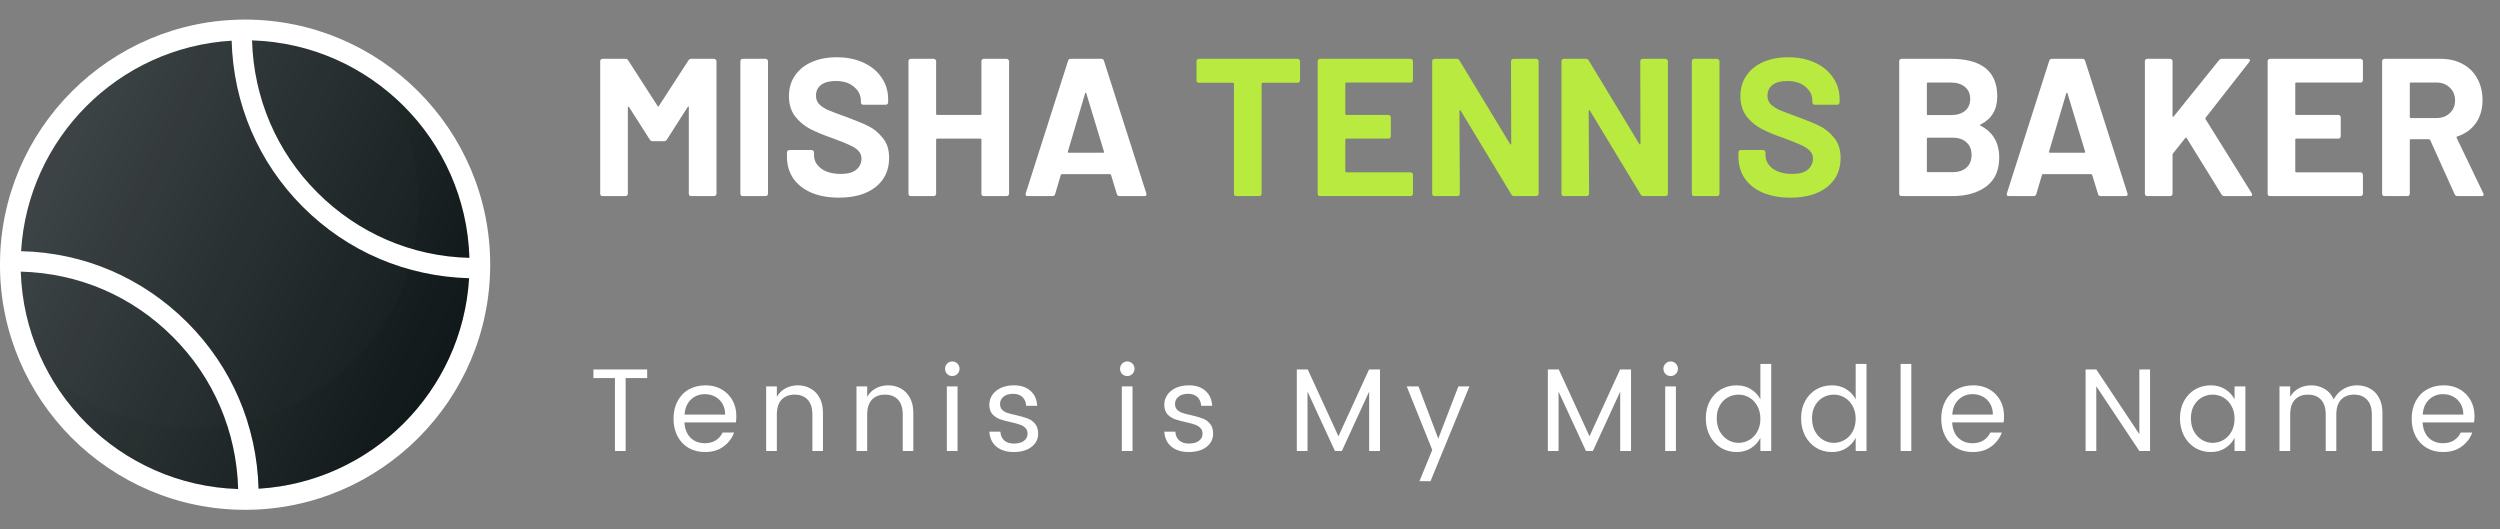
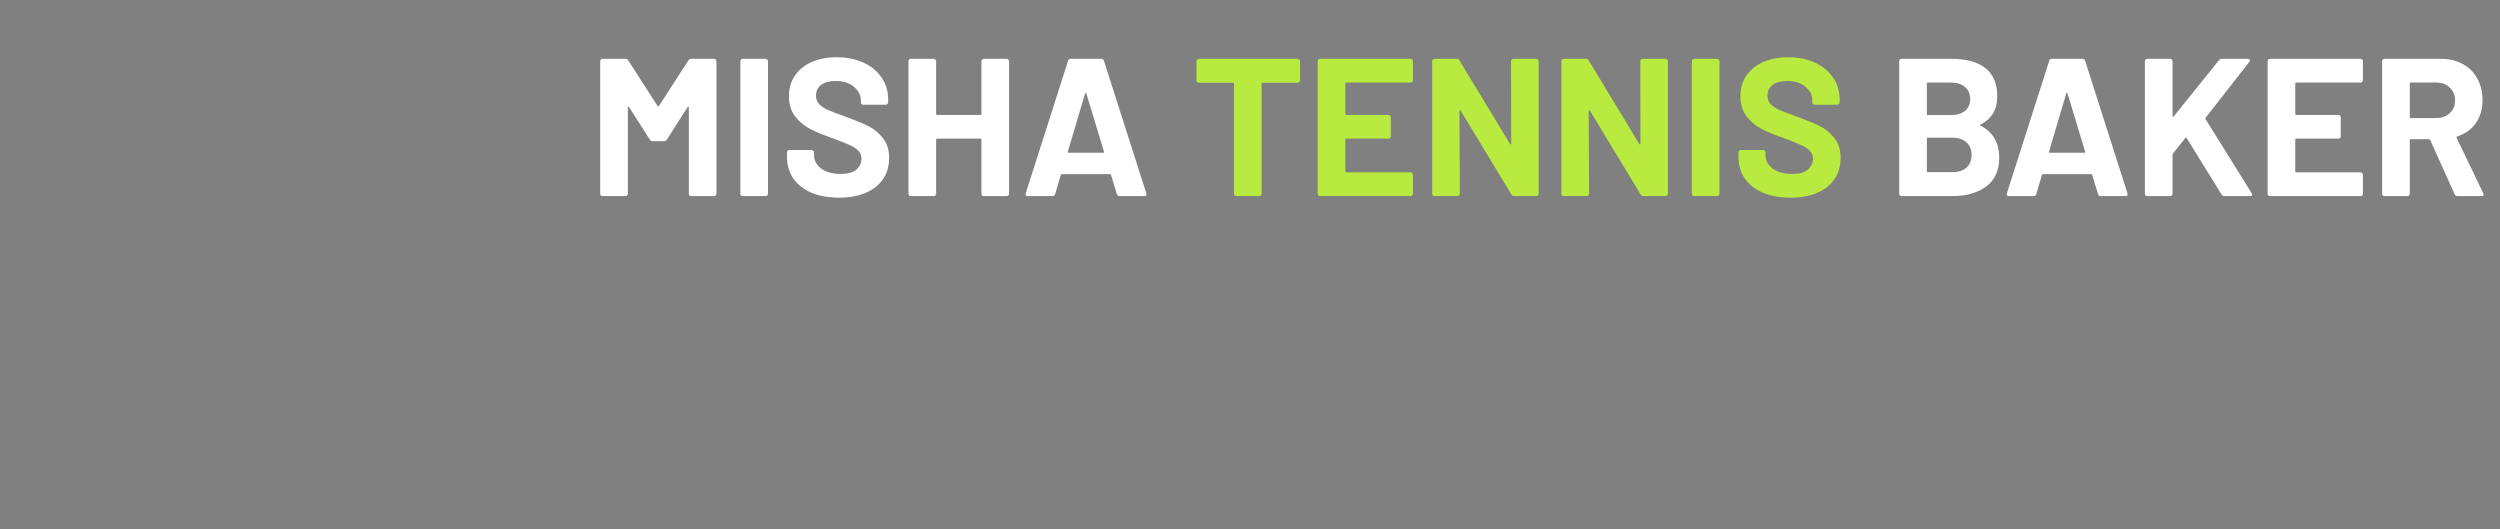
<svg xmlns="http://www.w3.org/2000/svg" width="255" height="54" viewBox="0 0 255 54" fill="none">
  <rect x="0" y="0" width="255" height="54" fill="#808080" stroke="none" />
  <path d="M70.22 6.16C70.287 6.053 70.38 6 70.5 6H72.84C72.907 6 72.96 6.027 73 6.08C73.053 6.12 73.08 6.173 73.08 6.24V19.76C73.08 19.827 73.053 19.887 73 19.94C72.96 19.98 72.907 20 72.84 20H70.5C70.433 20 70.373 19.98 70.32 19.94C70.28 19.887 70.26 19.827 70.26 19.76V10.94C70.26 10.887 70.247 10.86 70.22 10.86C70.193 10.86 70.167 10.88 70.14 10.92L68.02 14.24C67.953 14.347 67.86 14.4 67.74 14.4H66.56C66.44 14.4 66.347 14.347 66.28 14.24L64.16 10.92C64.133 10.88 64.107 10.867 64.08 10.88C64.053 10.88 64.04 10.907 64.04 10.96V19.76C64.04 19.827 64.013 19.887 63.96 19.94C63.92 19.98 63.867 20 63.8 20H61.46C61.393 20 61.333 19.98 61.28 19.94C61.24 19.887 61.22 19.827 61.22 19.76V6.24C61.22 6.173 61.24 6.12 61.28 6.08C61.333 6.027 61.393 6 61.46 6H63.8C63.92 6 64.013 6.053 64.08 6.16L67.08 10.82C67.12 10.9 67.16 10.9 67.2 10.82L70.22 6.16ZM75.757 20C75.69 20 75.63 19.98 75.577 19.94C75.537 19.887 75.517 19.827 75.517 19.76V6.24C75.517 6.173 75.537 6.12 75.577 6.08C75.63 6.027 75.69 6 75.757 6H78.097C78.163 6 78.217 6.027 78.257 6.08C78.31 6.12 78.337 6.173 78.337 6.24V19.76C78.337 19.827 78.31 19.887 78.257 19.94C78.217 19.98 78.163 20 78.097 20H75.757ZM85.571 20.16C84.504 20.16 83.571 19.993 82.771 19.66C81.971 19.313 81.351 18.827 80.911 18.2C80.484 17.56 80.271 16.82 80.271 15.98V15.54C80.271 15.473 80.291 15.42 80.331 15.38C80.384 15.327 80.444 15.3 80.511 15.3H82.791C82.857 15.3 82.911 15.327 82.951 15.38C83.004 15.42 83.031 15.473 83.031 15.54V15.84C83.031 16.373 83.277 16.827 83.771 17.2C84.264 17.56 84.931 17.74 85.771 17.74C86.477 17.74 87.004 17.593 87.351 17.3C87.697 16.993 87.871 16.62 87.871 16.18C87.871 15.86 87.764 15.593 87.551 15.38C87.337 15.153 87.044 14.96 86.671 14.8C86.311 14.627 85.731 14.393 84.931 14.1C84.037 13.793 83.277 13.48 82.651 13.16C82.037 12.84 81.517 12.407 81.091 11.86C80.677 11.3 80.471 10.613 80.471 9.8C80.471 9 80.677 8.3 81.091 7.7C81.504 7.1 82.077 6.64 82.811 6.32C83.544 6 84.391 5.84 85.351 5.84C86.364 5.84 87.264 6.02 88.051 6.38C88.851 6.74 89.471 7.247 89.911 7.9C90.364 8.54 90.591 9.287 90.591 10.14V10.44C90.591 10.507 90.564 10.567 90.511 10.62C90.471 10.66 90.417 10.68 90.351 10.68H88.051C87.984 10.68 87.924 10.66 87.871 10.62C87.831 10.567 87.811 10.507 87.811 10.44V10.28C87.811 9.72 87.577 9.247 87.111 8.86C86.657 8.46 86.031 8.26 85.231 8.26C84.604 8.26 84.111 8.393 83.751 8.66C83.404 8.927 83.231 9.293 83.231 9.76C83.231 10.093 83.331 10.373 83.531 10.6C83.744 10.827 84.051 11.033 84.451 11.22C84.864 11.393 85.497 11.633 86.351 11.94C87.297 12.287 88.037 12.593 88.571 12.86C89.117 13.127 89.604 13.527 90.031 14.06C90.471 14.58 90.691 15.26 90.691 16.1C90.691 17.353 90.231 18.347 89.311 19.08C88.391 19.8 87.144 20.16 85.571 20.16ZM100.105 6.24C100.105 6.173 100.125 6.12 100.165 6.08C100.219 6.027 100.279 6 100.345 6H102.685C102.752 6 102.805 6.027 102.845 6.08C102.899 6.12 102.925 6.173 102.925 6.24V19.76C102.925 19.827 102.899 19.887 102.845 19.94C102.805 19.98 102.752 20 102.685 20H100.345C100.279 20 100.219 19.98 100.165 19.94C100.125 19.887 100.105 19.827 100.105 19.76V14.24C100.105 14.173 100.072 14.14 100.005 14.14H95.585C95.519 14.14 95.485 14.173 95.485 14.24V19.76C95.485 19.827 95.459 19.887 95.405 19.94C95.365 19.98 95.312 20 95.245 20H92.905C92.839 20 92.779 19.98 92.725 19.94C92.685 19.887 92.665 19.827 92.665 19.76V6.24C92.665 6.173 92.685 6.12 92.725 6.08C92.779 6.027 92.839 6 92.905 6H95.245C95.312 6 95.365 6.027 95.405 6.08C95.459 6.12 95.485 6.173 95.485 6.24V11.62C95.485 11.687 95.519 11.72 95.585 11.72H100.005C100.072 11.72 100.105 11.687 100.105 11.62V6.24ZM114.183 20C114.049 20 113.963 19.933 113.923 19.8L113.323 17.84C113.296 17.787 113.263 17.76 113.223 17.76H108.303C108.263 17.76 108.229 17.787 108.203 17.84L107.623 19.8C107.583 19.933 107.496 20 107.363 20H104.823C104.743 20 104.683 19.98 104.643 19.94C104.603 19.887 104.596 19.813 104.623 19.72L108.943 6.2C108.983 6.067 109.069 6 109.202 6H112.343C112.476 6 112.563 6.067 112.603 6.2L116.923 19.72C116.936 19.747 116.943 19.78 116.943 19.82C116.943 19.94 116.869 20 116.723 20H114.183ZM108.923 15.46C108.909 15.54 108.936 15.58 109.003 15.58H112.523C112.603 15.58 112.629 15.54 112.603 15.46L110.803 9.52C110.789 9.467 110.769 9.447 110.743 9.46C110.716 9.46 110.696 9.48 110.683 9.52L108.923 15.46ZM202.02 12.7C201.94 12.74 201.94 12.78 202.02 12.82C203.287 13.473 203.92 14.56 203.92 16.08C203.92 17.373 203.48 18.353 202.6 19.02C201.72 19.673 200.567 20 199.14 20H193.96C193.893 20 193.833 19.98 193.78 19.94C193.74 19.887 193.72 19.827 193.72 19.76V6.24C193.72 6.173 193.74 6.12 193.78 6.08C193.833 6.027 193.893 6 193.96 6H198.98C202.14 6 203.72 7.28 203.72 9.84C203.72 11.173 203.153 12.127 202.02 12.7ZM196.64 8.42C196.573 8.42 196.54 8.453 196.54 8.52V11.64C196.54 11.707 196.573 11.74 196.64 11.74H198.98C199.607 11.74 200.093 11.593 200.44 11.3C200.787 11.007 200.96 10.607 200.96 10.1C200.96 9.58 200.787 9.173 200.44 8.88C200.093 8.573 199.607 8.42 198.98 8.42H196.64ZM199.14 17.56C199.753 17.56 200.233 17.407 200.58 17.1C200.927 16.78 201.1 16.347 201.1 15.8C201.1 15.253 200.927 14.827 200.58 14.52C200.233 14.2 199.747 14.04 199.12 14.04H196.64C196.573 14.04 196.54 14.073 196.54 14.14V17.46C196.54 17.527 196.573 17.56 196.64 17.56H199.14ZM214.261 20C214.127 20 214.041 19.933 214.001 19.8L213.401 17.84C213.374 17.787 213.341 17.76 213.301 17.76H208.381C208.341 17.76 208.307 17.787 208.281 17.84L207.701 19.8C207.661 19.933 207.574 20 207.441 20H204.901C204.821 20 204.761 19.98 204.721 19.94C204.681 19.887 204.674 19.813 204.701 19.72L209.021 6.2C209.061 6.067 209.147 6 209.281 6H212.421C212.554 6 212.641 6.067 212.681 6.2L217.001 19.72C217.014 19.747 217.021 19.78 217.021 19.82C217.021 19.94 216.947 20 216.801 20H214.261ZM209.001 15.46C208.987 15.54 209.014 15.58 209.081 15.58H212.601C212.681 15.58 212.707 15.54 212.681 15.46L210.881 9.52C210.867 9.467 210.847 9.447 210.821 9.46C210.794 9.46 210.774 9.48 210.761 9.52L209.001 15.46ZM219.019 20C218.952 20 218.892 19.98 218.839 19.94C218.799 19.887 218.779 19.827 218.779 19.76V6.24C218.779 6.173 218.799 6.12 218.839 6.08C218.892 6.027 218.952 6 219.019 6H221.359C221.425 6 221.479 6.027 221.519 6.08C221.572 6.12 221.599 6.173 221.599 6.24V11.84C221.599 11.88 221.612 11.907 221.639 11.92C221.665 11.92 221.692 11.907 221.719 11.88L226.339 6.14C226.419 6.047 226.519 6 226.639 6H229.279C229.385 6 229.452 6.033 229.479 6.1C229.505 6.153 229.492 6.22 229.439 6.3L224.979 12C224.939 12.053 224.932 12.1 224.959 12.14L229.679 19.72C229.705 19.8 229.719 19.847 229.719 19.86C229.719 19.953 229.652 20 229.519 20H226.879C226.745 20 226.652 19.947 226.599 19.84L223.039 14.08C223.025 14.053 223.005 14.04 222.979 14.04C222.952 14.04 222.925 14.053 222.899 14.08L221.639 15.66C221.612 15.713 221.599 15.753 221.599 15.78V19.76C221.599 19.827 221.572 19.887 221.519 19.94C221.479 19.98 221.425 20 221.359 20H219.019ZM241.018 8.18C241.018 8.247 240.991 8.307 240.938 8.36C240.898 8.4 240.845 8.42 240.778 8.42H234.218C234.151 8.42 234.118 8.453 234.118 8.52V11.62C234.118 11.687 234.151 11.72 234.218 11.72H238.518C238.585 11.72 238.638 11.747 238.678 11.8C238.731 11.84 238.758 11.893 238.758 11.96V13.9C238.758 13.967 238.731 14.027 238.678 14.08C238.638 14.12 238.585 14.14 238.518 14.14H234.218C234.151 14.14 234.118 14.173 234.118 14.24V17.48C234.118 17.547 234.151 17.58 234.218 17.58H240.778C240.845 17.58 240.898 17.607 240.938 17.66C240.991 17.7 241.018 17.753 241.018 17.82V19.76C241.018 19.827 240.991 19.887 240.938 19.94C240.898 19.98 240.845 20 240.778 20H231.538C231.471 20 231.411 19.98 231.358 19.94C231.318 19.887 231.298 19.827 231.298 19.76V6.24C231.298 6.173 231.318 6.12 231.358 6.08C231.411 6.027 231.471 6 231.538 6H240.778C240.845 6 240.898 6.027 240.938 6.08C240.991 6.12 241.018 6.173 241.018 6.24V8.18ZM250.658 20C250.524 20 250.431 19.94 250.378 19.82L247.878 14.28C247.851 14.227 247.811 14.2 247.758 14.2H245.898C245.831 14.2 245.798 14.233 245.798 14.3V19.76C245.798 19.827 245.771 19.887 245.718 19.94C245.678 19.98 245.624 20 245.558 20H243.218C243.151 20 243.091 19.98 243.038 19.94C242.998 19.887 242.978 19.827 242.978 19.76V6.24C242.978 6.173 242.998 6.12 243.038 6.08C243.091 6.027 243.151 6 243.218 6H248.938C249.791 6 250.538 6.173 251.178 6.52C251.831 6.867 252.331 7.36 252.678 8C253.038 8.64 253.218 9.38 253.218 10.22C253.218 11.127 252.991 11.907 252.538 12.56C252.084 13.2 251.451 13.653 250.638 13.92C250.571 13.947 250.551 13.993 250.578 14.06L253.298 19.72C253.324 19.773 253.338 19.813 253.338 19.84C253.338 19.947 253.264 20 253.118 20H250.658ZM245.898 8.42C245.831 8.42 245.798 8.453 245.798 8.52V11.94C245.798 12.007 245.831 12.04 245.898 12.04H248.518C249.078 12.04 249.531 11.873 249.878 11.54C250.238 11.207 250.418 10.773 250.418 10.24C250.418 9.707 250.238 9.273 249.878 8.94C249.531 8.593 249.078 8.42 248.518 8.42H245.898Z" fill="white" />
  <path d="M132.364 6C132.431 6 132.484 6.027 132.524 6.08C132.578 6.12 132.604 6.173 132.604 6.24V8.2C132.604 8.267 132.578 8.327 132.524 8.38C132.484 8.42 132.431 8.44 132.364 8.44H128.784C128.718 8.44 128.684 8.473 128.684 8.54V19.76C128.684 19.827 128.658 19.887 128.604 19.94C128.564 19.98 128.511 20 128.444 20H126.104C126.038 20 125.978 19.98 125.924 19.94C125.884 19.887 125.864 19.827 125.864 19.76V8.54C125.864 8.473 125.831 8.44 125.764 8.44H122.284C122.218 8.44 122.158 8.42 122.104 8.38C122.064 8.327 122.044 8.267 122.044 8.2V6.24C122.044 6.173 122.064 6.12 122.104 6.08C122.158 6.027 122.218 6 122.284 6H132.364ZM144.124 8.18C144.124 8.247 144.097 8.307 144.044 8.36C144.004 8.4 143.95 8.42 143.884 8.42H137.324C137.257 8.42 137.224 8.453 137.224 8.52V11.62C137.224 11.687 137.257 11.72 137.324 11.72H141.624C141.69 11.72 141.744 11.747 141.784 11.8C141.837 11.84 141.864 11.893 141.864 11.96V13.9C141.864 13.967 141.837 14.027 141.784 14.08C141.744 14.12 141.69 14.14 141.624 14.14H137.324C137.257 14.14 137.224 14.173 137.224 14.24V17.48C137.224 17.547 137.257 17.58 137.324 17.58H143.884C143.95 17.58 144.004 17.607 144.044 17.66C144.097 17.7 144.124 17.753 144.124 17.82V19.76C144.124 19.827 144.097 19.887 144.044 19.94C144.004 19.98 143.95 20 143.884 20H134.644C134.577 20 134.517 19.98 134.464 19.94C134.424 19.887 134.404 19.827 134.404 19.76V6.24C134.404 6.173 134.424 6.12 134.464 6.08C134.517 6.027 134.577 6 134.644 6H143.884C143.95 6 144.004 6.027 144.044 6.08C144.097 6.12 144.124 6.173 144.124 6.24V8.18ZM154.123 6.24C154.123 6.173 154.143 6.12 154.183 6.08C154.237 6.027 154.297 6 154.363 6H156.703C156.77 6 156.823 6.027 156.863 6.08C156.917 6.12 156.943 6.173 156.943 6.24V19.76C156.943 19.827 156.917 19.887 156.863 19.94C156.823 19.98 156.77 20 156.703 20H154.443C154.31 20 154.217 19.947 154.163 19.84L148.983 11.28C148.957 11.24 148.93 11.227 148.903 11.24C148.877 11.24 148.863 11.267 148.863 11.32L148.903 19.76C148.903 19.827 148.877 19.887 148.823 19.94C148.783 19.98 148.73 20 148.663 20H146.323C146.257 20 146.197 19.98 146.143 19.94C146.103 19.887 146.083 19.827 146.083 19.76V6.24C146.083 6.173 146.103 6.12 146.143 6.08C146.197 6.027 146.257 6 146.323 6H148.583C148.717 6 148.81 6.053 148.863 6.16L154.023 14.68C154.05 14.72 154.077 14.74 154.103 14.74C154.13 14.727 154.143 14.693 154.143 14.64L154.123 6.24ZM167.307 6.24C167.307 6.173 167.327 6.12 167.367 6.08C167.42 6.027 167.48 6 167.547 6H169.887C169.954 6 170.007 6.027 170.047 6.08C170.1 6.12 170.127 6.173 170.127 6.24V19.76C170.127 19.827 170.1 19.887 170.047 19.94C170.007 19.98 169.954 20 169.887 20H167.627C167.494 20 167.4 19.947 167.347 19.84L162.167 11.28C162.14 11.24 162.114 11.227 162.087 11.24C162.06 11.24 162.047 11.267 162.047 11.32L162.087 19.76C162.087 19.827 162.06 19.887 162.007 19.94C161.967 19.98 161.914 20 161.847 20H159.507C159.44 20 159.38 19.98 159.327 19.94C159.287 19.887 159.267 19.827 159.267 19.76V6.24C159.267 6.173 159.287 6.12 159.327 6.08C159.38 6.027 159.44 6 159.507 6H161.767C161.9 6 161.994 6.053 162.047 6.16L167.207 14.68C167.234 14.72 167.26 14.74 167.287 14.74C167.314 14.727 167.327 14.693 167.327 14.64L167.307 6.24ZM172.808 20C172.741 20 172.681 19.98 172.628 19.94C172.588 19.887 172.568 19.827 172.568 19.76V6.24C172.568 6.173 172.588 6.12 172.628 6.08C172.681 6.027 172.741 6 172.808 6H175.148C175.214 6 175.268 6.027 175.308 6.08C175.361 6.12 175.388 6.173 175.388 6.24V19.76C175.388 19.827 175.361 19.887 175.308 19.94C175.268 19.98 175.214 20 175.148 20H172.808ZM182.622 20.16C181.555 20.16 180.622 19.993 179.822 19.66C179.022 19.313 178.402 18.827 177.962 18.2C177.535 17.56 177.322 16.82 177.322 15.98V15.54C177.322 15.473 177.342 15.42 177.382 15.38C177.435 15.327 177.495 15.3 177.562 15.3H179.842C179.908 15.3 179.962 15.327 180.002 15.38C180.055 15.42 180.082 15.473 180.082 15.54V15.84C180.082 16.373 180.328 16.827 180.822 17.2C181.315 17.56 181.982 17.74 182.822 17.74C183.528 17.74 184.055 17.593 184.402 17.3C184.748 16.993 184.922 16.62 184.922 16.18C184.922 15.86 184.815 15.593 184.602 15.38C184.388 15.153 184.095 14.96 183.722 14.8C183.362 14.627 182.782 14.393 181.982 14.1C181.088 13.793 180.328 13.48 179.702 13.16C179.088 12.84 178.568 12.407 178.142 11.86C177.728 11.3 177.522 10.613 177.522 9.8C177.522 9 177.728 8.3 178.142 7.7C178.555 7.1 179.128 6.64 179.862 6.32C180.595 6 181.442 5.84 182.402 5.84C183.415 5.84 184.315 6.02 185.102 6.38C185.902 6.74 186.522 7.247 186.962 7.9C187.415 8.54 187.642 9.287 187.642 10.14V10.44C187.642 10.507 187.615 10.567 187.562 10.62C187.522 10.66 187.468 10.68 187.402 10.68H185.102C185.035 10.68 184.975 10.66 184.922 10.62C184.882 10.567 184.862 10.507 184.862 10.44V10.28C184.862 9.72 184.628 9.247 184.162 8.86C183.708 8.46 183.082 8.26 182.282 8.26C181.655 8.26 181.162 8.393 180.802 8.66C180.455 8.927 180.282 9.293 180.282 9.76C180.282 10.093 180.382 10.373 180.582 10.6C180.795 10.827 181.102 11.033 181.502 11.22C181.915 11.393 182.548 11.633 183.402 11.94C184.348 12.287 185.088 12.593 185.622 12.86C186.168 13.127 186.655 13.527 187.082 14.06C187.522 14.58 187.742 15.26 187.742 16.1C187.742 17.353 187.282 18.347 186.362 19.08C185.442 19.8 184.195 20.16 182.622 20.16Z" fill="#B8EA3F" />
  <g clip-path="url(#clip0_27_76)">
    <path d="M25 2C11.215 2 0 13.215 0 27C0 40.785 11.215 52 25 52C38.785 52 50 40.785 50 27C50 13.215 38.785 2 25 2Z" fill="white" />
    <path d="M47.881 26.299C42.016 26.165 36.531 23.8 32.366 19.634C28.199 15.468 25.876 9.989 25.707 4.119C37.78 4.49 47.514 14.225 47.881 26.299Z" fill="#10181A" />
    <path d="M2.119 27.705C8.047 27.866 13.467 30.197 17.634 34.366C21.801 38.531 24.124 44.01 24.293 49.88C12.222 49.51 2.489 39.777 2.119 27.705Z" fill="#10181A" />
    <path d="M26.374 49.847C26.197 43.433 23.66 37.444 19.107 32.893C14.553 28.339 8.591 25.763 2.153 25.62C2.845 14.084 12.089 4.842 23.626 4.153C23.803 10.567 26.34 16.555 30.893 21.107C35.445 25.661 41.432 28.203 47.847 28.381C47.154 39.916 37.911 49.158 26.374 49.847Z" fill="#E6E6E6" />
    <path d="M26.374 49.847C26.197 43.433 23.66 37.444 19.107 32.893C14.553 28.339 8.591 25.763 2.153 25.62C2.845 14.084 12.089 4.842 23.626 4.153C23.803 10.567 26.34 16.555 30.893 21.107C35.445 25.661 41.432 28.203 47.847 28.381C47.154 39.916 37.911 49.158 26.374 49.847Z" fill="#10181A" />
-     <path opacity="0.1" d="M42.225 25.427C44.049 25.944 45.941 26.255 47.881 26.299C47.676 19.561 44.55 13.556 39.732 9.496C41.618 12.824 42.708 16.659 42.708 20.75C42.708 22.353 42.54 23.916 42.225 25.427Z" fill="black" />
-     <path opacity="0.1" d="M5.132 38.344C8.969 45.043 16.086 49.629 24.293 49.881C24.229 47.642 23.846 45.462 23.173 43.389C22.066 43.553 20.943 43.666 19.792 43.666C14.219 43.667 9.108 41.663 5.132 38.344Z" fill="black" />
    <path opacity="0.1" d="M25.23 42.988C25.918 45.184 26.309 47.486 26.374 49.847C37.911 49.158 47.154 39.916 47.847 28.381C45.74 28.323 43.688 27.985 41.709 27.429C39.364 35.108 33.083 41.066 25.23 42.988Z" fill="black" />
    <path d="M25 2C11.215 2 0 13.215 0 27C0 40.785 11.215 52 25 52C38.785 52 50 40.785 50 27C50 13.215 38.785 2 25 2Z" fill="url(#paint0_linear_27_76)" />
  </g>
-   <path d="M66.012 37.684V38.56H63.816V46H62.724V38.56H60.528V37.684H66.012ZM75.107 42.436C75.107 42.668 75.091 42.884 75.059 43.084H69.815C69.847 43.74 70.051 44.26 70.427 44.644C70.811 45.02 71.299 45.208 71.891 45.208C72.339 45.208 72.715 45.108 73.019 44.908C73.331 44.708 73.559 44.444 73.703 44.116H74.879C74.671 44.692 74.311 45.168 73.799 45.544C73.295 45.92 72.659 46.108 71.891 46.108C71.275 46.108 70.723 45.968 70.235 45.688C69.755 45.408 69.379 45.012 69.107 44.5C68.835 43.98 68.699 43.384 68.699 42.712C68.699 42.032 68.835 41.436 69.107 40.924C69.379 40.404 69.763 40.004 70.259 39.724C70.755 39.444 71.327 39.304 71.975 39.304C72.591 39.304 73.135 39.44 73.607 39.712C74.079 39.984 74.447 40.356 74.711 40.828C74.975 41.3 75.107 41.836 75.107 42.436ZM73.967 42.292C73.967 41.868 73.875 41.5 73.691 41.188C73.507 40.868 73.255 40.624 72.935 40.456C72.623 40.288 72.275 40.204 71.891 40.204C71.323 40.204 70.847 40.392 70.463 40.768C70.079 41.136 69.867 41.644 69.827 42.292H73.967ZM81.387 39.304C81.859 39.304 82.287 39.412 82.671 39.628C83.063 39.836 83.371 40.152 83.595 40.576C83.827 40.992 83.943 41.5 83.943 42.1V46H82.863V42.28C82.863 41.616 82.703 41.112 82.383 40.768C82.063 40.424 81.619 40.252 81.051 40.252C80.491 40.252 80.047 40.424 79.719 40.768C79.399 41.112 79.239 41.616 79.239 42.28V46H78.147V39.412H79.239V40.48C79.455 40.096 79.751 39.804 80.127 39.604C80.503 39.404 80.923 39.304 81.387 39.304ZM90.602 39.304C91.074 39.304 91.502 39.412 91.886 39.628C92.278 39.836 92.586 40.152 92.81 40.576C93.042 40.992 93.158 41.5 93.158 42.1V46H92.078V42.28C92.078 41.616 91.918 41.112 91.598 40.768C91.278 40.424 90.834 40.252 90.266 40.252C89.706 40.252 89.262 40.424 88.934 40.768C88.614 41.112 88.454 41.616 88.454 42.28V46H87.362V39.412H88.454V40.48C88.67 40.096 88.966 39.804 89.342 39.604C89.718 39.404 90.138 39.304 90.602 39.304ZM96.397 37.612C96.397 37.404 96.469 37.228 96.613 37.084C96.757 36.94 96.929 36.868 97.129 36.868C97.337 36.868 97.513 36.94 97.657 37.084C97.801 37.228 97.873 37.404 97.873 37.612C97.873 37.82 97.801 37.996 97.657 38.14C97.513 38.284 97.337 38.356 97.129 38.356C96.921 38.356 96.745 38.284 96.601 38.14C96.465 37.996 96.397 37.82 96.397 37.612ZM97.669 39.412V46H96.577V39.412H97.669ZM103.42 39.304C104.132 39.304 104.696 39.492 105.112 39.868C105.528 40.236 105.756 40.744 105.796 41.392H104.668C104.652 41.024 104.528 40.728 104.296 40.504C104.064 40.28 103.744 40.168 103.336 40.168C102.92 40.168 102.592 40.268 102.352 40.468C102.12 40.66 102.004 40.904 102.004 41.2C102.004 41.448 102.076 41.648 102.22 41.8C102.372 41.944 102.556 42.052 102.772 42.124C102.996 42.196 103.296 42.272 103.672 42.352C104.152 42.464 104.536 42.576 104.824 42.688C105.12 42.792 105.372 42.972 105.58 43.228C105.788 43.476 105.892 43.816 105.892 44.248C105.892 44.608 105.788 44.932 105.58 45.22C105.372 45.5 105.08 45.72 104.704 45.88C104.328 46.032 103.896 46.108 103.408 46.108C102.672 46.108 102.08 45.924 101.632 45.556C101.192 45.188 100.952 44.68 100.912 44.032H102.04C102.056 44.4 102.184 44.696 102.424 44.92C102.672 45.136 103 45.244 103.408 45.244C103.856 45.244 104.2 45.152 104.44 44.968C104.688 44.784 104.812 44.54 104.812 44.236C104.812 43.988 104.736 43.792 104.584 43.648C104.44 43.496 104.256 43.384 104.032 43.312C103.808 43.232 103.5 43.148 103.108 43.06C102.636 42.956 102.252 42.852 101.956 42.748C101.668 42.636 101.42 42.464 101.212 42.232C101.012 42 100.912 41.68 100.912 41.272C100.912 40.912 101.012 40.584 101.212 40.288C101.42 39.984 101.712 39.744 102.088 39.568C102.472 39.392 102.916 39.304 103.42 39.304ZM114.246 37.612C114.246 37.404 114.318 37.228 114.462 37.084C114.606 36.94 114.778 36.868 114.978 36.868C115.186 36.868 115.362 36.94 115.506 37.084C115.65 37.228 115.722 37.404 115.722 37.612C115.722 37.82 115.65 37.996 115.506 38.14C115.362 38.284 115.186 38.356 114.978 38.356C114.77 38.356 114.594 38.284 114.45 38.14C114.314 37.996 114.246 37.82 114.246 37.612ZM115.518 39.412V46H114.426V39.412H115.518ZM121.268 39.304C121.98 39.304 122.544 39.492 122.96 39.868C123.376 40.236 123.604 40.744 123.644 41.392H122.516C122.5 41.024 122.376 40.728 122.144 40.504C121.912 40.28 121.592 40.168 121.184 40.168C120.768 40.168 120.44 40.268 120.2 40.468C119.968 40.66 119.852 40.904 119.852 41.2C119.852 41.448 119.924 41.648 120.068 41.8C120.22 41.944 120.404 42.052 120.62 42.124C120.844 42.196 121.144 42.272 121.52 42.352C122 42.464 122.384 42.576 122.672 42.688C122.968 42.792 123.22 42.972 123.428 43.228C123.636 43.476 123.74 43.816 123.74 44.248C123.74 44.608 123.636 44.932 123.428 45.22C123.22 45.5 122.928 45.72 122.552 45.88C122.176 46.032 121.744 46.108 121.256 46.108C120.52 46.108 119.928 45.924 119.48 45.556C119.04 45.188 118.8 44.68 118.76 44.032H119.888C119.904 44.4 120.032 44.696 120.272 44.92C120.52 45.136 120.848 45.244 121.256 45.244C121.704 45.244 122.048 45.152 122.288 44.968C122.536 44.784 122.66 44.54 122.66 44.236C122.66 43.988 122.584 43.792 122.432 43.648C122.288 43.496 122.104 43.384 121.88 43.312C121.656 43.232 121.348 43.148 120.956 43.06C120.484 42.956 120.1 42.852 119.804 42.748C119.516 42.636 119.268 42.464 119.06 42.232C118.86 42 118.76 41.68 118.76 41.272C118.76 40.912 118.86 40.584 119.06 40.288C119.268 39.984 119.56 39.744 119.936 39.568C120.32 39.392 120.764 39.304 121.268 39.304ZM140.758 37.684V46H139.654V39.94L136.87 46H136.162L133.366 39.94V46H132.274V37.684H133.39L136.522 44.5L139.642 37.684H140.758ZM144.687 39.412L146.703 44.74L148.755 39.412H149.883L145.911 49.084H144.783L146.091 45.892L143.487 39.412H144.687ZM166.365 37.684V46H165.261V39.94L162.477 46H161.769L158.973 39.94V46H157.881V37.684H158.997L162.129 44.5L165.249 37.684H166.365ZM169.67 37.612C169.67 37.404 169.742 37.228 169.886 37.084C170.03 36.94 170.202 36.868 170.402 36.868C170.61 36.868 170.786 36.94 170.93 37.084C171.074 37.228 171.146 37.404 171.146 37.612C171.146 37.82 171.074 37.996 170.93 38.14C170.786 38.284 170.61 38.356 170.402 38.356C170.194 38.356 170.018 38.284 169.874 38.14C169.738 37.996 169.67 37.82 169.67 37.612ZM170.942 39.412V46H169.85V39.412H170.942ZM177.136 39.304C177.696 39.304 178.184 39.436 178.6 39.7C179.024 39.964 179.344 40.308 179.56 40.732V37.12H180.664V46H179.56V44.656C179.344 45.088 179.024 45.44 178.6 45.712C178.184 45.976 177.696 46.108 177.136 46.108C176.544 46.108 176.008 45.964 175.528 45.676C175.056 45.38 174.68 44.972 174.4 44.452C174.128 43.924 173.992 43.328 173.992 42.664C173.992 42 174.128 41.416 174.4 40.912C174.68 40.4 175.056 40.004 175.528 39.724C176.008 39.444 176.544 39.304 177.136 39.304ZM177.328 40.252C176.936 40.252 176.568 40.348 176.224 40.54C175.888 40.732 175.616 41.012 175.408 41.38C175.208 41.74 175.108 42.168 175.108 42.664C175.108 43.16 175.208 43.6 175.408 43.984C175.616 44.36 175.888 44.652 176.224 44.86C176.568 45.068 176.936 45.172 177.328 45.172C177.728 45.172 178.096 45.072 178.432 44.872C178.776 44.672 179.048 44.388 179.248 44.02C179.456 43.644 179.56 43.208 179.56 42.712C179.56 42.216 179.456 41.784 179.248 41.416C179.048 41.04 178.776 40.752 178.432 40.552C178.096 40.352 177.728 40.252 177.328 40.252ZM186.855 39.304C187.415 39.304 187.903 39.436 188.319 39.7C188.743 39.964 189.063 40.308 189.279 40.732V37.12H190.383V46H189.279V44.656C189.063 45.088 188.743 45.44 188.319 45.712C187.903 45.976 187.415 46.108 186.855 46.108C186.263 46.108 185.727 45.964 185.247 45.676C184.775 45.38 184.399 44.972 184.119 44.452C183.847 43.924 183.711 43.328 183.711 42.664C183.711 42 183.847 41.416 184.119 40.912C184.399 40.4 184.775 40.004 185.247 39.724C185.727 39.444 186.263 39.304 186.855 39.304ZM187.047 40.252C186.655 40.252 186.287 40.348 185.943 40.54C185.607 40.732 185.335 41.012 185.127 41.38C184.927 41.74 184.827 42.168 184.827 42.664C184.827 43.16 184.927 43.6 185.127 43.984C185.335 44.36 185.607 44.652 185.943 44.86C186.287 45.068 186.655 45.172 187.047 45.172C187.447 45.172 187.815 45.072 188.151 44.872C188.495 44.672 188.767 44.388 188.967 44.02C189.175 43.644 189.279 43.208 189.279 42.712C189.279 42.216 189.175 41.784 188.967 41.416C188.767 41.04 188.495 40.752 188.151 40.552C187.815 40.352 187.447 40.252 187.047 40.252ZM194.954 37.12V46H193.862V37.12H194.954ZM204.413 42.436C204.413 42.668 204.397 42.884 204.365 43.084H199.121C199.153 43.74 199.357 44.26 199.733 44.644C200.117 45.02 200.605 45.208 201.197 45.208C201.645 45.208 202.021 45.108 202.325 44.908C202.637 44.708 202.865 44.444 203.009 44.116H204.185C203.977 44.692 203.617 45.168 203.105 45.544C202.601 45.92 201.965 46.108 201.197 46.108C200.581 46.108 200.029 45.968 199.541 45.688C199.061 45.408 198.685 45.012 198.413 44.5C198.141 43.98 198.005 43.384 198.005 42.712C198.005 42.032 198.141 41.436 198.413 40.924C198.685 40.404 199.069 40.004 199.565 39.724C200.061 39.444 200.633 39.304 201.281 39.304C201.897 39.304 202.441 39.44 202.913 39.712C203.385 39.984 203.753 40.356 204.017 40.828C204.281 41.3 204.413 41.836 204.413 42.436ZM203.273 42.292C203.273 41.868 203.181 41.5 202.997 41.188C202.813 40.868 202.561 40.624 202.241 40.456C201.929 40.288 201.581 40.204 201.197 40.204C200.629 40.204 200.153 40.392 199.769 40.768C199.385 41.136 199.173 41.644 199.133 42.292H203.273ZM219.306 46H218.214L213.822 39.4V46H212.73V37.684H213.822L218.214 44.284V37.684H219.306V46ZM225.501 39.304C226.061 39.304 226.549 39.436 226.965 39.7C227.389 39.964 227.709 40.308 227.925 40.732V39.412H229.029V46H227.925V44.656C227.709 45.088 227.389 45.44 226.965 45.712C226.549 45.976 226.061 46.108 225.501 46.108C224.909 46.108 224.373 45.964 223.893 45.676C223.421 45.38 223.045 44.972 222.765 44.452C222.493 43.924 222.357 43.328 222.357 42.664C222.357 42 222.493 41.416 222.765 40.912C223.045 40.4 223.421 40.004 223.893 39.724C224.373 39.444 224.909 39.304 225.501 39.304ZM225.693 40.252C225.301 40.252 224.933 40.348 224.589 40.54C224.253 40.732 223.981 41.012 223.773 41.38C223.573 41.74 223.473 42.168 223.473 42.664C223.473 43.16 223.573 43.6 223.773 43.984C223.981 44.36 224.253 44.652 224.589 44.86C224.933 45.068 225.301 45.172 225.693 45.172C226.093 45.172 226.461 45.072 226.797 44.872C227.141 44.672 227.413 44.388 227.613 44.02C227.821 43.644 227.925 43.208 227.925 42.712C227.925 42.216 227.821 41.784 227.613 41.416C227.413 41.04 227.141 40.752 226.797 40.552C226.461 40.352 226.093 40.252 225.693 40.252ZM240.428 39.304C240.908 39.304 241.344 39.412 241.736 39.628C242.128 39.836 242.436 40.152 242.66 40.576C242.892 40.992 243.008 41.5 243.008 42.1V46H241.928V42.28C241.928 41.616 241.764 41.112 241.436 40.768C241.116 40.424 240.676 40.252 240.116 40.252C239.556 40.252 239.112 40.424 238.784 40.768C238.464 41.112 238.304 41.616 238.304 42.28V46H237.224V42.28C237.224 41.616 237.064 41.112 236.744 40.768C236.424 40.424 235.98 40.252 235.412 40.252C234.852 40.252 234.408 40.424 234.08 40.768C233.76 41.112 233.6 41.616 233.6 42.28V46H232.508V39.412H233.6V40.48C233.816 40.096 234.112 39.804 234.488 39.604C234.864 39.404 235.284 39.304 235.748 39.304C236.252 39.304 236.708 39.428 237.116 39.676C237.524 39.916 237.832 40.268 238.04 40.732C238.28 40.284 238.604 39.936 239.012 39.688C239.428 39.432 239.9 39.304 240.428 39.304ZM252.399 42.436C252.399 42.668 252.383 42.884 252.351 43.084H247.107C247.139 43.74 247.343 44.26 247.719 44.644C248.103 45.02 248.591 45.208 249.183 45.208C249.631 45.208 250.007 45.108 250.311 44.908C250.623 44.708 250.851 44.444 250.995 44.116H252.171C251.963 44.692 251.603 45.168 251.091 45.544C250.587 45.92 249.951 46.108 249.183 46.108C248.567 46.108 248.015 45.968 247.527 45.688C247.047 45.408 246.671 45.012 246.399 44.5C246.127 43.98 245.991 43.384 245.991 42.712C245.991 42.032 246.127 41.436 246.399 40.924C246.671 40.404 247.055 40.004 247.551 39.724C248.047 39.444 248.619 39.304 249.267 39.304C249.883 39.304 250.427 39.44 250.899 39.712C251.371 39.984 251.739 40.356 252.003 40.828C252.267 41.3 252.399 41.836 252.399 42.436ZM251.259 42.292C251.259 41.868 251.167 41.5 250.983 41.188C250.799 40.868 250.547 40.624 250.227 40.456C249.915 40.288 249.567 40.204 249.183 40.204C248.615 40.204 248.139 40.392 247.755 40.768C247.371 41.136 247.159 41.644 247.119 42.292H251.259Z" fill="white" />
  <defs>
    <linearGradient id="paint0_linear_27_76" x1="2.343" y1="16.438" x2="47.657" y2="37.566" gradientUnits="userSpaceOnUse">
      <stop stop-color="white" stop-opacity="0.2" />
      <stop offset="1" stop-color="white" stop-opacity="0" />
    </linearGradient>
    <clipPath id="clip0_27_76">
-       <rect width="50" height="50" fill="white" transform="translate(0 2)" />
-     </clipPath>
+       </clipPath>
  </defs>
</svg>